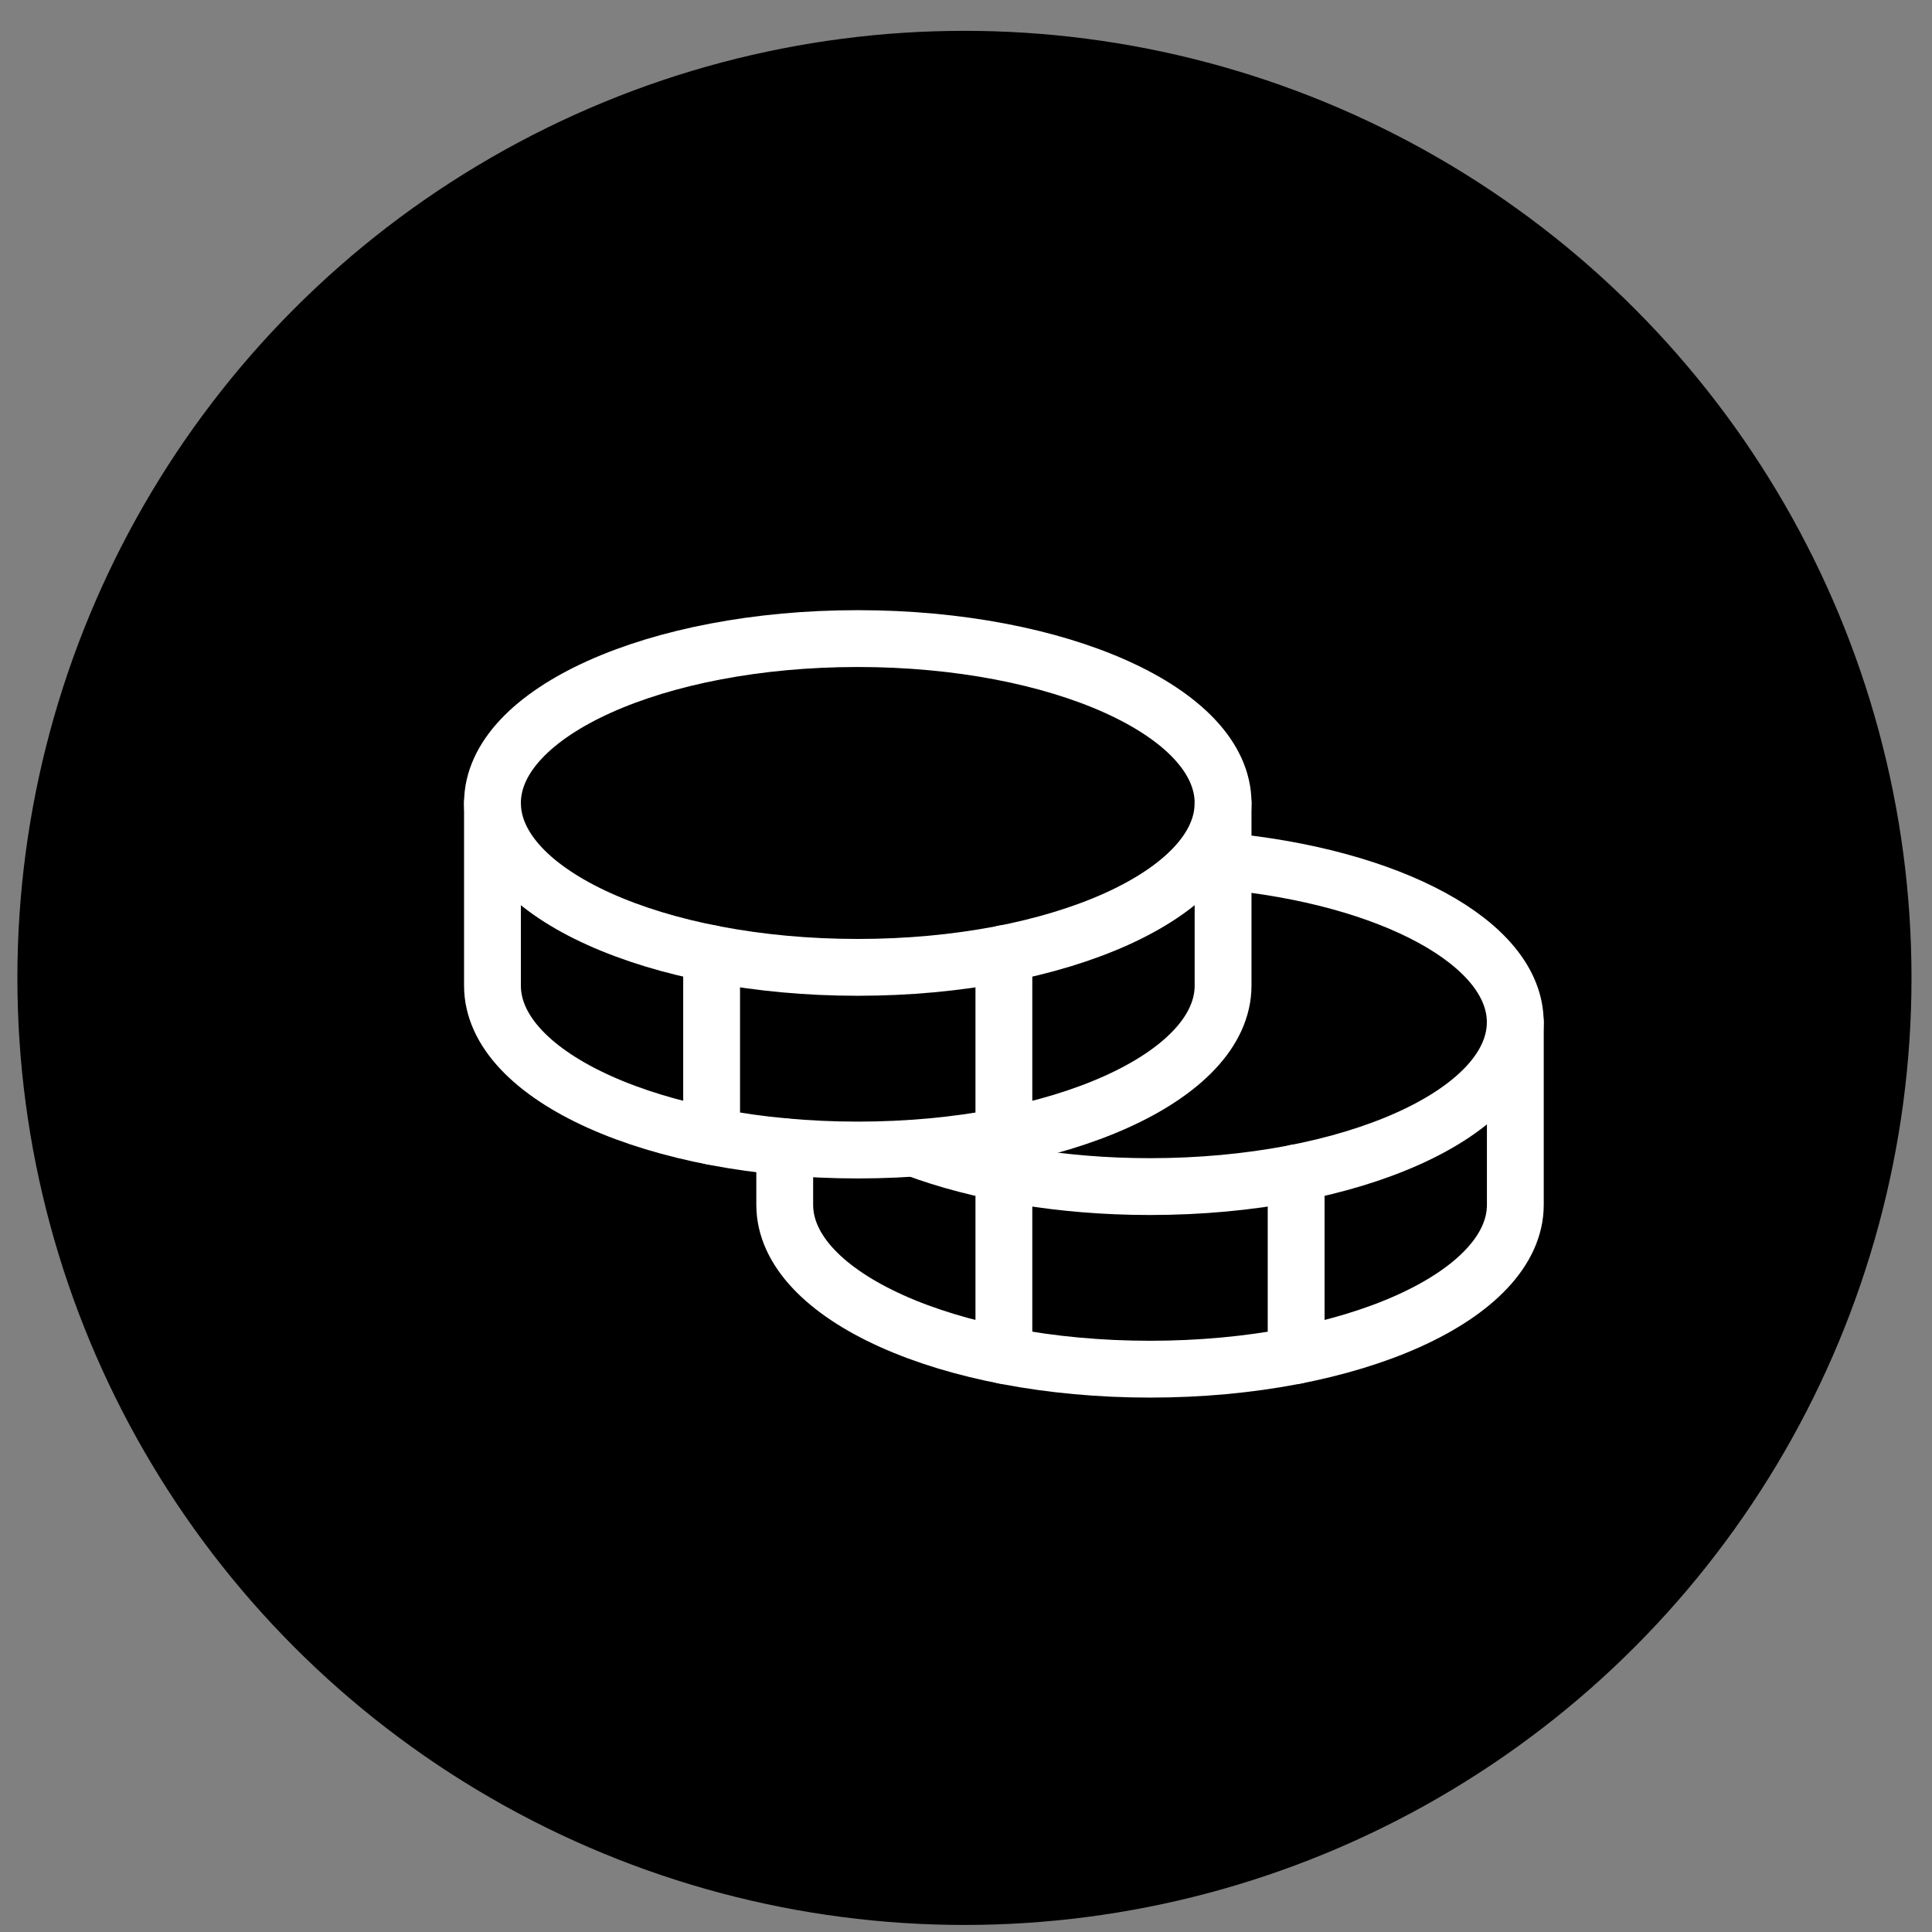
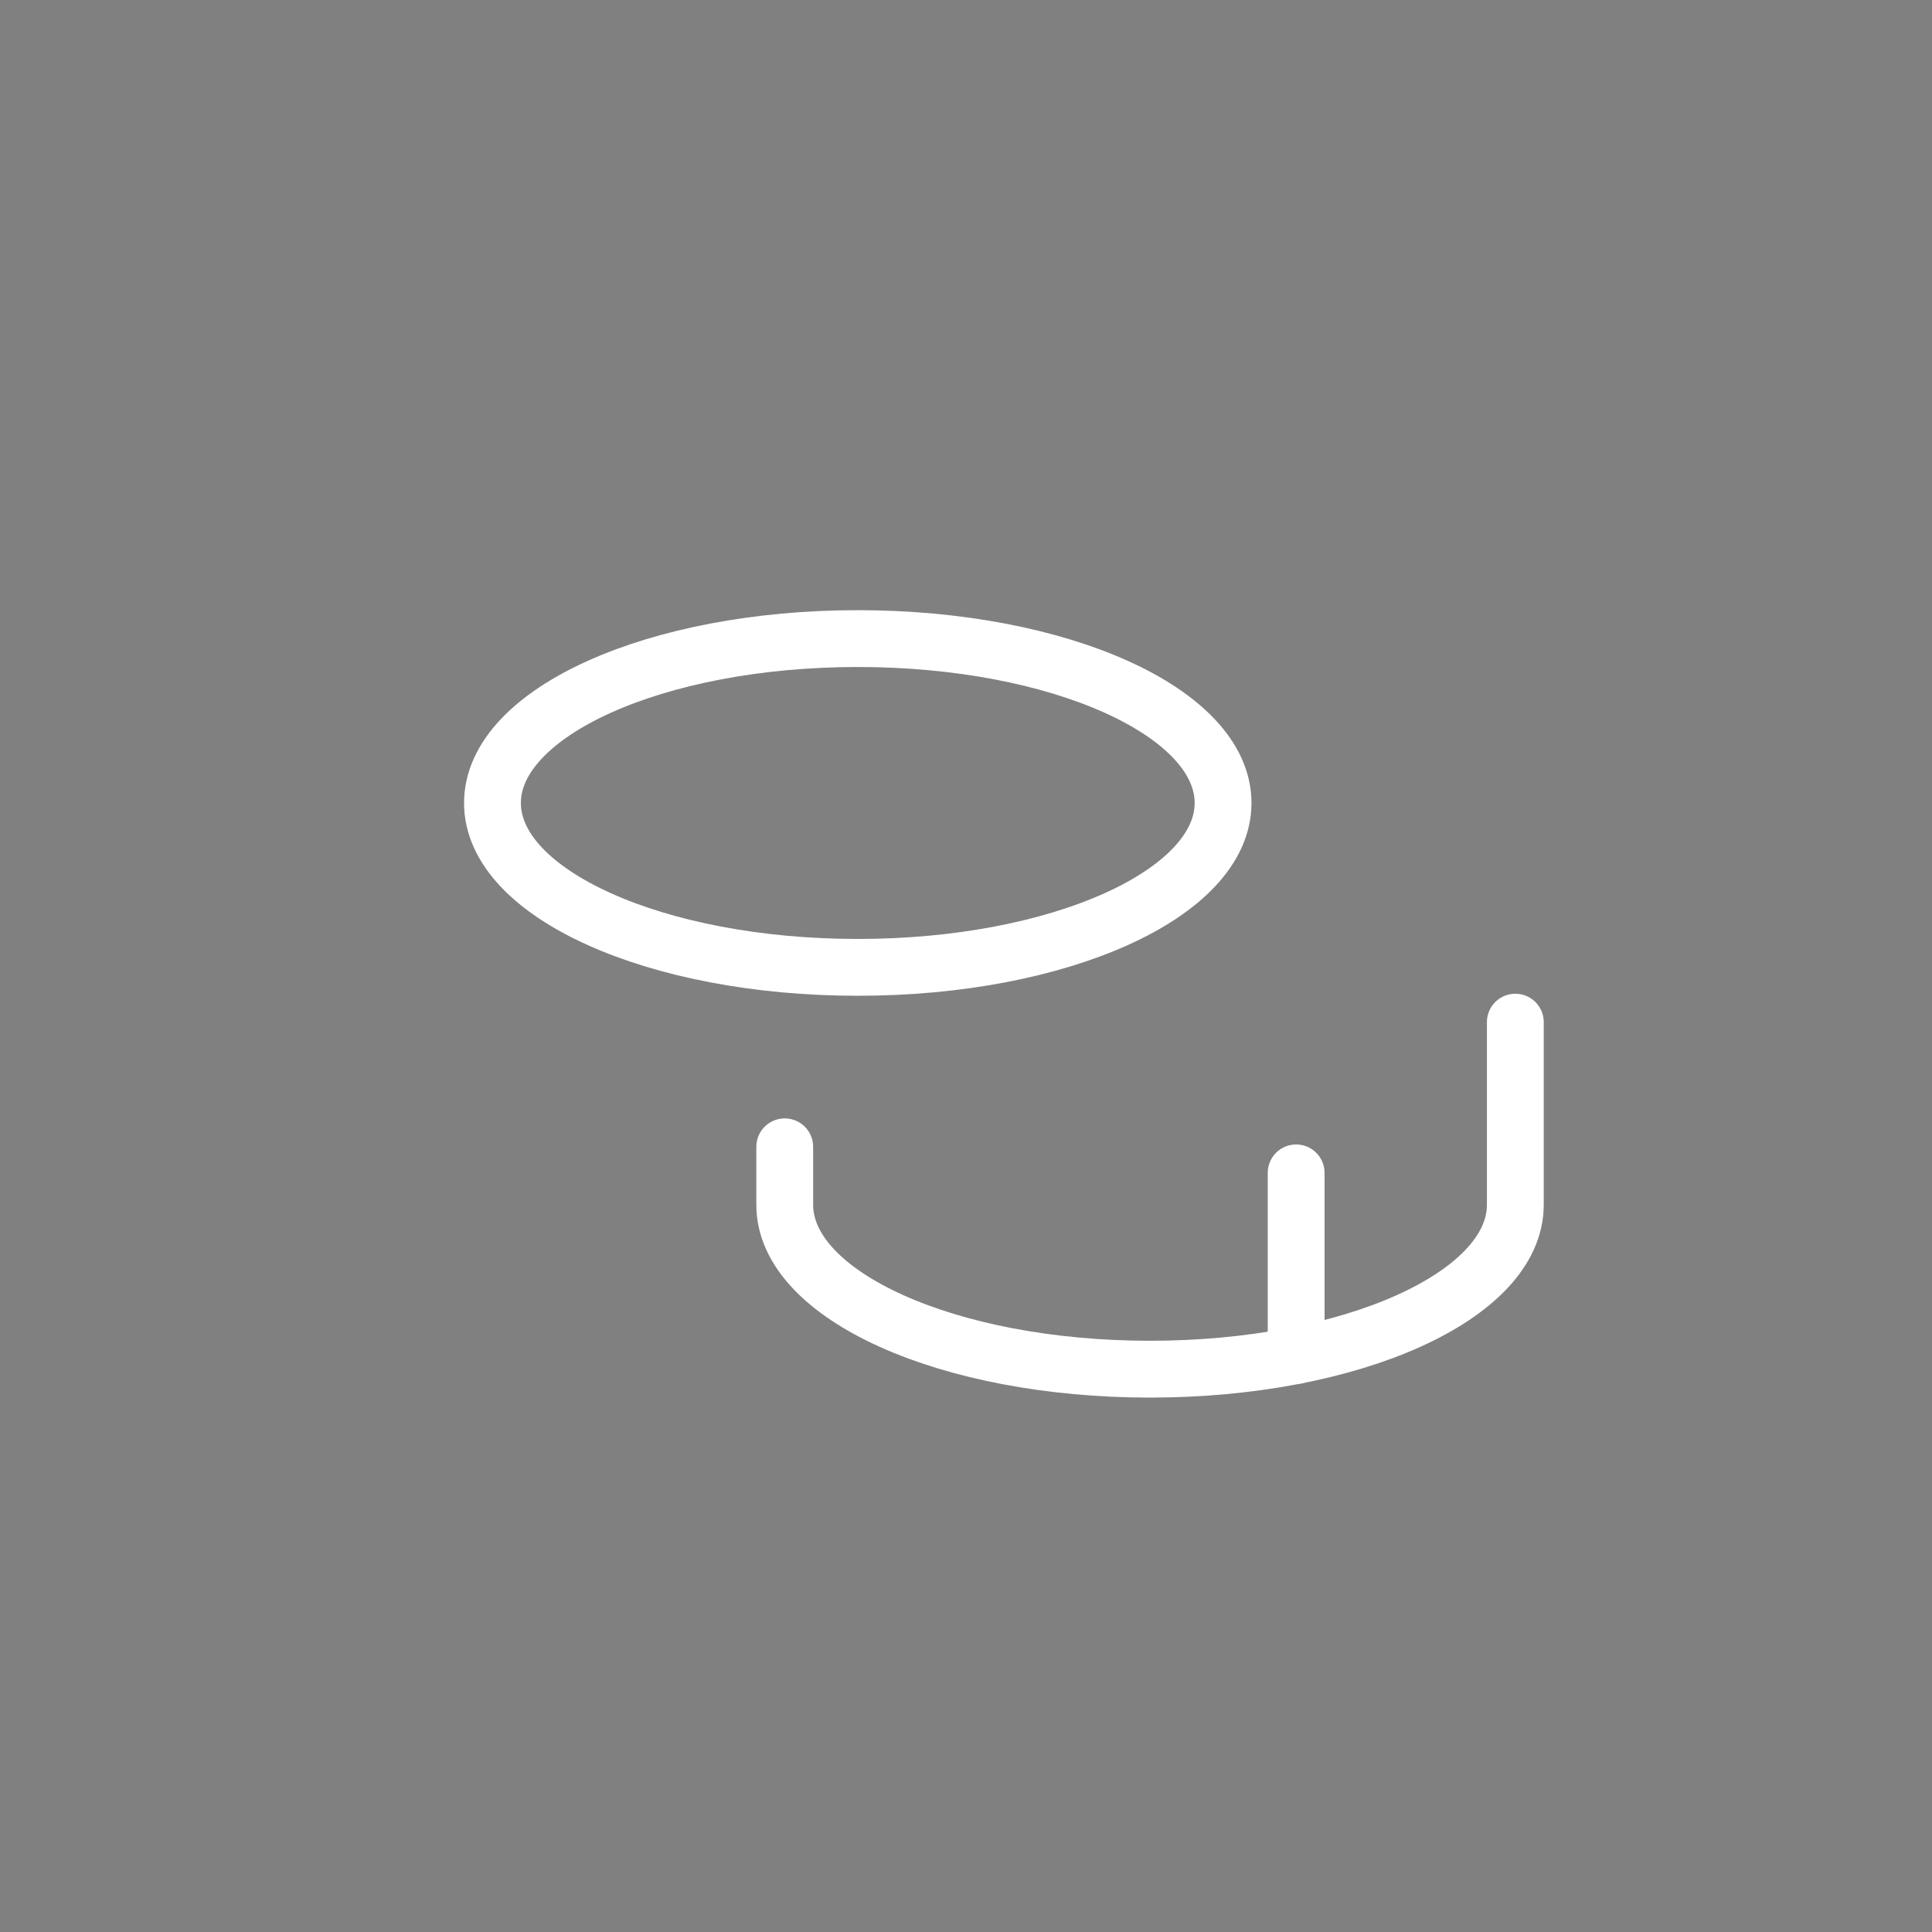
<svg xmlns="http://www.w3.org/2000/svg" width="51" height="51" viewBox="0 0 51 51" fill="none">
  <rect x="0" y="0" width="51" height="51" fill="#808080" stroke="none" />
-   <circle cx="25.459" cy="25.814" r="25" fill="black" />
  <path d="M22.643 25.536C27.968 25.536 32.286 23.593 32.286 21.197C32.286 18.8 27.968 16.857 22.643 16.857C17.317 16.857 13 18.8 13 21.197C13 23.593 17.317 25.536 22.643 25.536Z" stroke="white" stroke-width="1.5" stroke-linecap="round" stroke-linejoin="round" />
-   <path d="M13 21.197V26.019C13 28.417 17.315 30.358 22.643 30.358C27.971 30.358 32.286 28.417 32.286 26.019V21.197" stroke="white" stroke-width="1.5" stroke-linecap="round" stroke-linejoin="round" />
-   <path d="M18.785 25.174V29.995" stroke="white" stroke-width="1.5" stroke-linecap="round" stroke-linejoin="round" />
-   <path d="M32.285 22.729C36.684 23.138 39.999 24.886 39.999 26.983C39.999 29.382 35.684 31.323 30.356 31.323C27.994 31.323 25.824 30.937 24.148 30.31" stroke="white" stroke-width="1.5" stroke-linecap="round" stroke-linejoin="round" />
  <path d="M20.715 30.273V31.804C20.715 34.203 25.03 36.143 30.358 36.143C35.685 36.143 40.001 34.203 40.001 31.804V26.982" stroke="white" stroke-width="1.5" stroke-linecap="round" stroke-linejoin="round" />
  <path d="M34.215 30.961V35.782" stroke="white" stroke-width="1.5" stroke-linecap="round" stroke-linejoin="round" />
-   <path d="M26.5 25.174V35.781" stroke="white" stroke-width="1.5" stroke-linecap="round" stroke-linejoin="round" />
</svg>